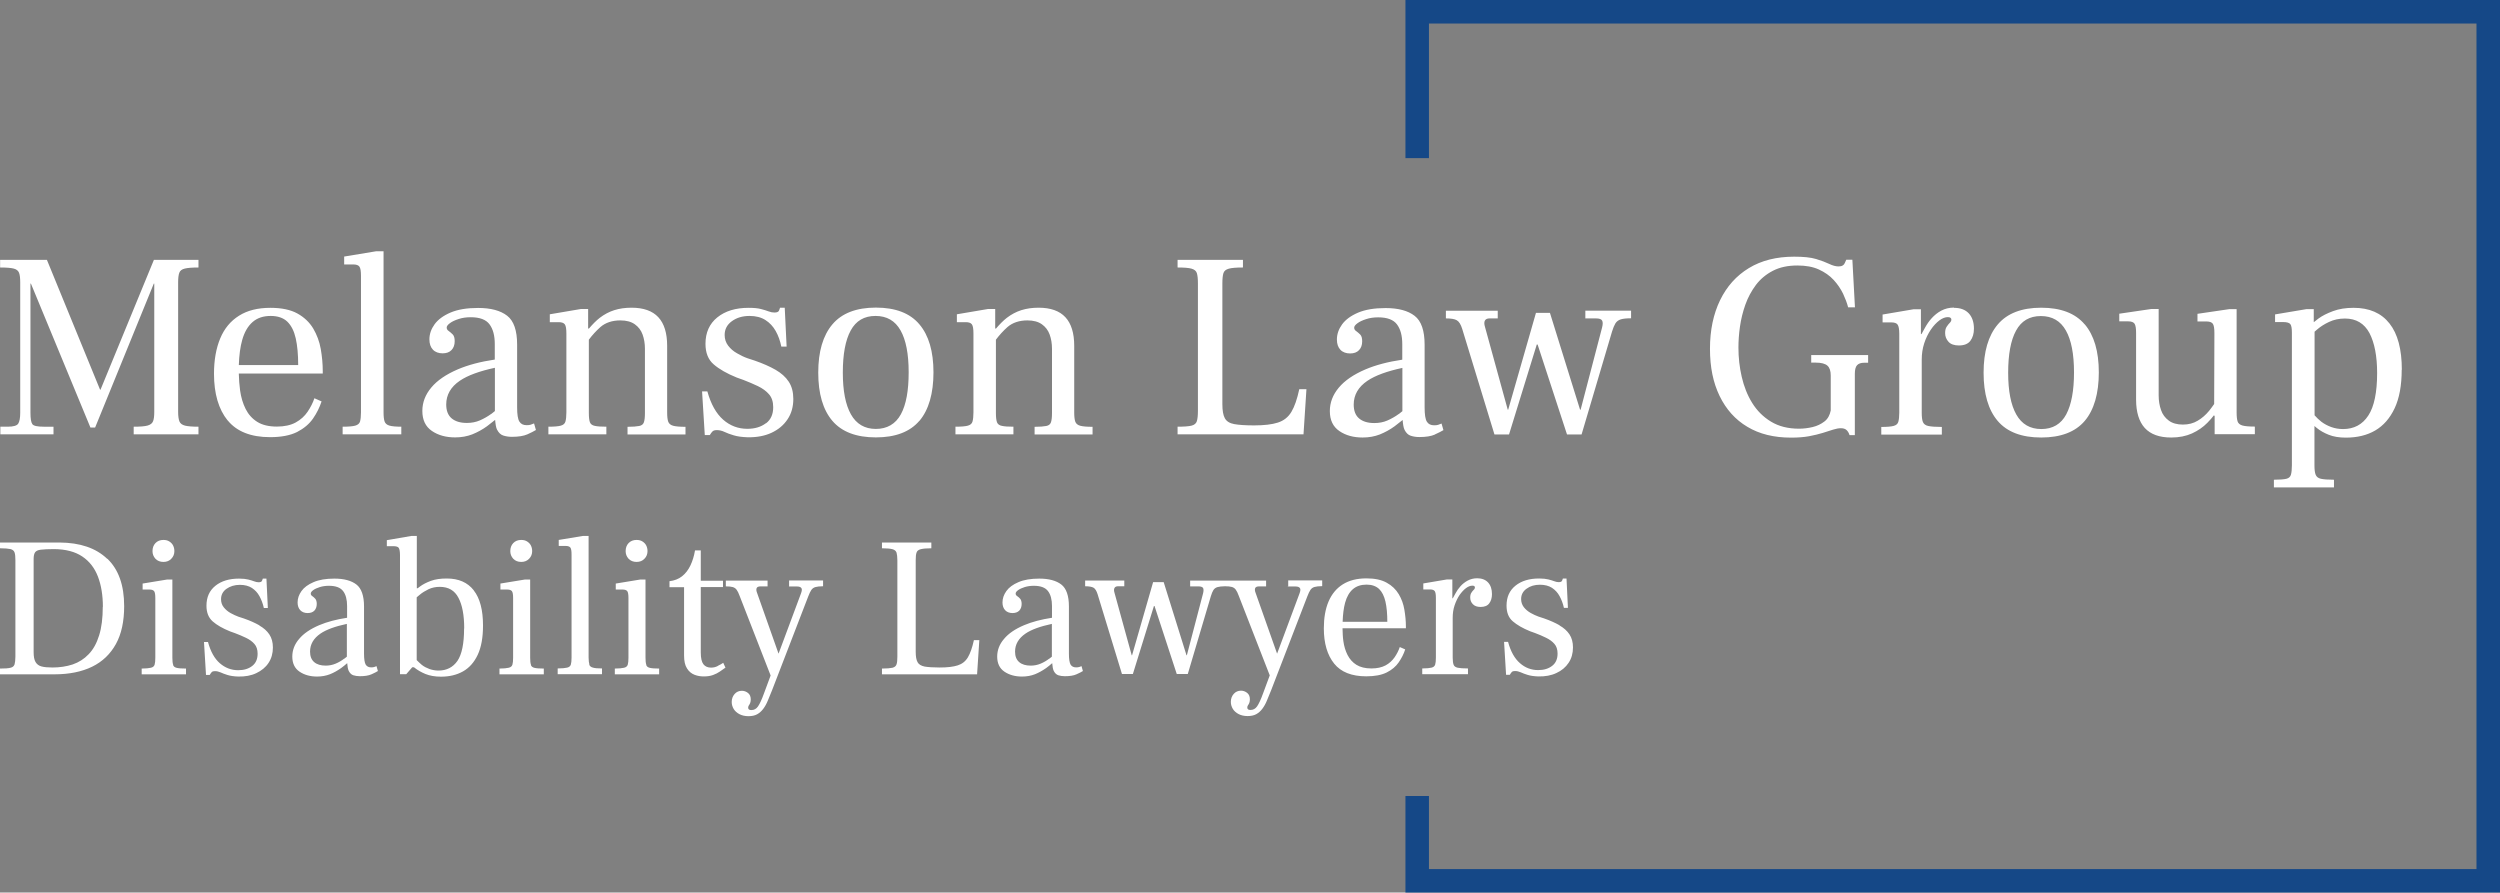
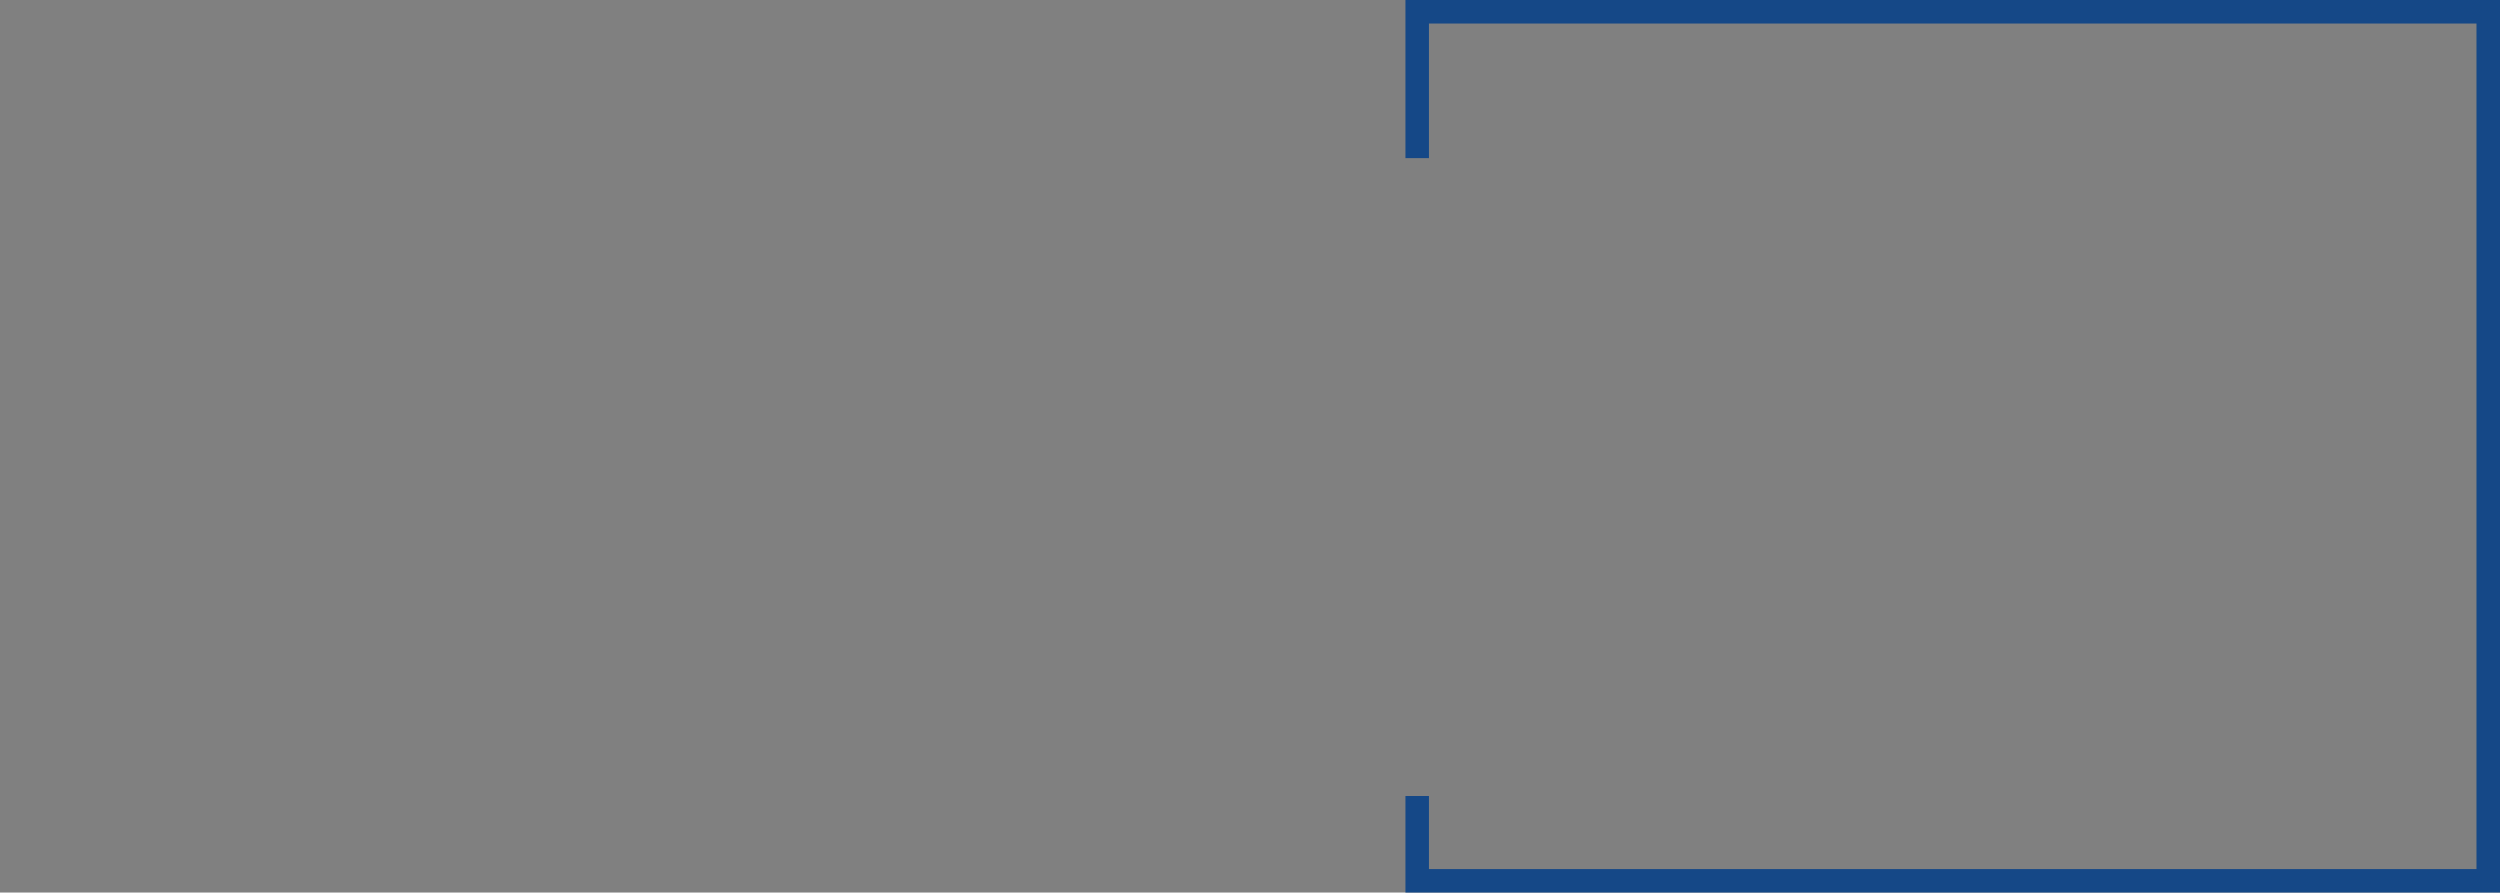
<svg xmlns="http://www.w3.org/2000/svg" id="Layer_2" data-name="Layer 2" viewBox="0 0 212.62 75.91">
  <rect x="0" y="0" width="212.62" height="75.91" fill="#808080" stroke="none" />
  <defs>
    <style> .cls-1 { fill: #154887; } .cls-1, .cls-2 { stroke-width: 0px; } .cls-2 { fill: #fff; } </style>
  </defs>
  <g id="Layer_1-2" data-name="Layer 1">
    <g>
      <polygon class="cls-1" points="119.53 0 119.53 13.45 121.53 13.45 121.53 2 210.62 2 210.62 73.91 121.53 73.91 121.53 67.7 119.53 67.7 119.53 75.91 212.62 75.91 212.62 0 119.53 0" />
-       <path class="cls-2" d="m13.1,22.1h3.78v.65c-.53,0-.91.03-1.16.09-.25.06-.41.18-.47.36-.07.18-.1.46-.1.83v11c0,.36.04.63.11.81.07.18.24.3.48.36.25.06.63.09,1.14.09v.65h-5.51v-.65c.55,0,.95-.03,1.19-.1.24-.07.39-.19.46-.37.07-.18.1-.44.1-.79v-10.91h-.04l-4.99,12.24h-.4l-5.06-12.24h-.04v10.98c0,.49.05.82.16.97.1.15.43.22.97.22h.83v.65H.03v-.65h.63c.48,0,.78-.09.89-.26.11-.17.17-.48.17-.93v-11.07c0-.37-.03-.65-.1-.83-.07-.18-.22-.3-.46-.36-.24-.06-.62-.09-1.15-.09v-.65h3.98l4.52,11.04h.04l4.54-11.04Zm6.26,13.66c-.77-.95-1.16-2.28-1.16-3.97,0-1.17.18-2.17.53-3.01s.88-1.48,1.6-1.93c.71-.45,1.6-.67,2.67-.67.94,0,1.71.16,2.29.48s1.03.75,1.35,1.28c.31.53.53,1.11.64,1.74.11.63.17,1.26.17,1.89v.2h-7.14c.01.5.05.98.11,1.44.08.58.24,1.11.47,1.57s.56.83.99,1.1c.43.27.99.4,1.67.4.64,0,1.18-.12,1.6-.35.42-.23.76-.54,1.01-.91s.45-.76.58-1.15l.61.27c-.17.51-.41,1-.73,1.46-.32.46-.77.84-1.35,1.14-.58.29-1.35.44-2.3.44-1.63,0-2.84-.48-3.61-1.43Zm.95-4.71h5.05c0-.9-.07-1.66-.21-2.28s-.38-1.09-.72-1.42c-.34-.32-.81-.48-1.41-.48-.63,0-1.14.17-1.54.52-.4.35-.69.85-.88,1.52-.17.59-.26,1.31-.29,2.15Zm13.84,5.24c-.46,0-.81-.03-1.02-.09-.22-.06-.36-.18-.42-.35s-.09-.43-.09-.78v-13.7h-.63l-2.72.45v.67h.76c.27,0,.45.06.54.19.09.13.13.39.13.78v11.61c0,.34-.03.6-.08.78-.05.17-.19.29-.41.35-.22.06-.57.09-1.07.09v.65h4.99v-.65Zm8.13.27c-.1-.19-.14-.5-.17-.85-.23.19-.46.37-.69.54-.4.29-.81.51-1.25.69-.44.17-.92.26-1.46.26-.78,0-1.44-.18-1.98-.55s-.81-.93-.81-1.7c0-.72.25-1.38.76-1.99.51-.61,1.26-1.12,2.26-1.55.87-.37,1.92-.65,3.14-.83v-1.32c0-.72-.15-1.28-.45-1.68-.3-.4-.83-.6-1.6-.6-.38,0-.72.05-1.02.15-.31.1-.55.21-.74.35s-.28.26-.28.38.06.22.17.29c.11.08.22.17.34.29s.17.31.17.58c0,.31-.09.57-.27.75-.18.19-.43.28-.76.28s-.62-.1-.82-.31c-.2-.21-.3-.5-.3-.88,0-.45.15-.88.44-1.28.29-.4.75-.74,1.36-1s1.39-.39,2.34-.39c1.08,0,1.9.22,2.47.66.57.44.85,1.26.85,2.46v5.33c0,.6.06,1,.19,1.21.13.21.33.31.62.31.14,0,.25-.01.34-.04.09-.03.19-.07.29-.11l.16.56c-.17.1-.41.23-.73.37-.32.14-.76.21-1.32.21-.27,0-.51-.04-.73-.11s-.39-.24-.52-.49Zm-.49-1.36c.11-.08.2-.16.3-.24v-3.68c-1.3.28-2.3.64-2.98,1.1-.77.52-1.16,1.2-1.16,2.02,0,.52.15.92.46,1.18.31.26.74.39,1.29.39.41,0,.78-.07,1.12-.22.34-.15.66-.33.96-.55Zm8.38.71c-.06-.17-.09-.43-.09-.79v-6.23c.3-.4.63-.76.99-1.08.43-.37,1-.56,1.69-.56.51,0,.92.11,1.23.33.31.22.53.51.66.87s.2.76.2,1.21v5.47c0,.36-.03.62-.09.79-.06.17-.19.27-.4.31s-.54.07-.99.07v.65h4.93v-.65c-.48,0-.83-.03-1.05-.09-.22-.06-.36-.18-.42-.35-.06-.17-.09-.43-.09-.78v-5.67c0-1.08-.25-1.89-.75-2.43-.5-.54-1.26-.81-2.28-.81-.54,0-1.03.07-1.47.21s-.85.36-1.23.65c-.31.24-.62.56-.92.91h-.07v-1.66h-.61l-2.65.45v.67h.76c.25,0,.43.06.52.19.09.13.13.39.13.78v6.7c0,.34-.03.6-.08.78s-.18.29-.39.35c-.21.06-.56.09-1.06.09v.65h4.93v-.65c-.44,0-.76-.02-.98-.07-.22-.04-.36-.15-.42-.31Zm14.96.09c-.41.31-.93.47-1.57.47-.78,0-1.47-.26-2.06-.78-.59-.52-1.04-1.32-1.34-2.4h-.45l.23,3.71h.43c.08-.13.15-.24.23-.31.07-.07.19-.11.36-.11.22,0,.44.05.65.15.21.1.47.2.78.29.31.1.71.15,1.2.17.76.01,1.44-.11,2.02-.38.58-.27,1.04-.65,1.37-1.15.33-.49.49-1.07.49-1.73,0-.58-.13-1.08-.39-1.47-.26-.4-.64-.73-1.12-1.01-.49-.28-1.08-.54-1.77-.78l-.61-.2c-.29-.1-.58-.24-.89-.42-.31-.17-.56-.39-.76-.65s-.3-.57-.3-.91c0-.48.2-.87.61-1.17s.91-.45,1.51-.45c.54,0,.99.12,1.35.35.36.23.65.54.87.93.22.39.38.83.48,1.33h.45l-.16-3.31h-.4c-.02.06-.04.14-.09.25-.04.1-.17.16-.38.16-.17,0-.33-.03-.51-.1-.17-.07-.39-.13-.65-.2-.26-.07-.61-.1-1.05-.1-1.09,0-1.98.27-2.65.81-.67.54-1.01,1.29-1.01,2.25,0,.76.23,1.35.7,1.75.46.4,1.12.78,1.96,1.12l.56.2c.43.17.85.34,1.24.53.39.19.71.42.94.69.24.27.36.64.36,1.1,0,.6-.2,1.06-.61,1.37Zm13.06-.21c-.8.94-2.04,1.41-3.7,1.41s-2.9-.47-3.7-1.41c-.8-.94-1.2-2.31-1.2-4.1s.4-3.15,1.2-4.1c.8-.95,2.04-1.43,3.7-1.43s2.9.47,3.7,1.42c.8.94,1.2,2.31,1.2,4.09s-.4,3.19-1.2,4.13Zm-.91-4.13c0-1.56-.23-2.75-.69-3.56-.46-.82-1.17-1.23-2.13-1.23s-1.66.41-2.11,1.24c-.45.82-.67,2.02-.67,3.58s.23,2.73.69,3.55c.46.82,1.17,1.24,2.12,1.24s1.68-.42,2.13-1.25.66-2.02.66-3.56Zm8.91,4.63c-.44,0-.76-.02-.98-.07-.22-.04-.36-.15-.42-.31-.06-.17-.09-.43-.09-.79v-6.23c.3-.4.63-.76.99-1.08.43-.37,1-.56,1.69-.56.51,0,.92.11,1.23.33.31.22.53.51.66.87s.2.76.2,1.21v5.47c0,.36-.03.62-.09.79-.06.17-.19.27-.4.31s-.54.07-.99.07v.65h4.93v-.65c-.48,0-.83-.03-1.05-.09-.22-.06-.36-.18-.42-.35-.06-.17-.09-.43-.09-.78v-5.67c0-1.08-.25-1.89-.75-2.43-.5-.54-1.26-.81-2.28-.81-.54,0-1.03.07-1.47.21s-.85.36-1.23.65c-.31.24-.62.56-.92.91h-.07v-1.66h-.61l-2.65.45v.67h.76c.25,0,.43.06.52.19.09.13.13.39.13.78v6.7c0,.34-.03.6-.08.78s-.18.29-.39.35c-.21.06-.56.09-1.06.09v.65h4.93v-.65Zm24.92-3.19h-.61c-.18.84-.4,1.48-.67,1.93-.27.45-.65.75-1.15.91-.49.16-1.17.24-2.02.24-.74,0-1.3-.04-1.69-.11s-.66-.24-.8-.5c-.14-.25-.21-.65-.21-1.19v-10.28c0-.39.03-.68.09-.87.06-.19.21-.31.46-.38s.65-.1,1.2-.1v-.65h-5.56v.65c.55,0,.95.03,1.19.1.24.07.39.19.45.38.06.19.09.48.09.87v10.84c0,.39-.03.68-.09.88-.06.19-.21.32-.45.38-.24.06-.64.09-1.19.09v.65h10.71l.25-3.85Zm10.92,3.86c-.32.14-.76.21-1.32.21-.27,0-.51-.04-.73-.11s-.39-.24-.52-.49c-.1-.19-.14-.5-.17-.85-.23.19-.46.37-.69.54-.4.29-.81.51-1.25.69-.44.17-.92.26-1.46.26-.78,0-1.44-.18-1.98-.55s-.81-.93-.81-1.7c0-.72.25-1.38.76-1.99.51-.61,1.26-1.12,2.26-1.55.87-.37,1.92-.65,3.14-.83v-1.32c0-.72-.15-1.28-.45-1.68-.3-.4-.83-.6-1.6-.6-.38,0-.72.05-1.02.15-.31.1-.55.21-.74.35s-.28.26-.28.38.06.22.17.29c.11.08.22.17.34.29s.17.31.17.58c0,.31-.09.57-.27.75-.18.19-.43.28-.76.28s-.62-.1-.82-.31c-.2-.21-.3-.5-.3-.88,0-.45.15-.88.44-1.28.29-.4.75-.74,1.36-1s1.39-.39,2.34-.39c1.08,0,1.9.22,2.47.66.57.44.85,1.26.85,2.46v5.33c0,.6.06,1,.19,1.21.13.21.33.31.62.31.14,0,.25-.01.34-.04.09-.03.19-.07.29-.11l.16.56c-.17.1-.41.23-.73.37Zm-3.06-1.75c.11-.08.2-.16.3-.24v-3.68c-1.3.28-2.3.64-2.98,1.1-.77.52-1.16,1.2-1.16,2.02,0,.52.15.92.46,1.18.31.26.74.39,1.29.39.41,0,.78-.07,1.12-.22.34-.15.66-.33.96-.55Zm15.84-8.13h.92c.29,0,.46.06.53.19.07.13.06.33-.01.6l-1.82,6.97h-.05l-2.56-8.23h-1.19l-2.36,8.23h-.04l-1.93-7.02c-.08-.25-.08-.44-.01-.56.07-.12.2-.18.39-.18h.7v-.65h-4.41v.65c.43,0,.75.05.93.16.19.11.34.35.46.74l2.74,8.97h1.24l2.36-7.65h.07l2.5,7.65h1.24l2.59-8.75c.09-.3.19-.53.29-.7.1-.16.26-.28.46-.34.2-.06.49-.09.87-.09v-.65h-3.89v.65Zm19.25,3.76h.36c.48,0,.81.09,1,.26.19.17.28.45.28.84v2.97c-.08.4-.25.72-.54.94s-.62.38-1,.47c-.38.09-.77.14-1.16.14-.93,0-1.72-.2-2.38-.6-.66-.4-1.19-.93-1.6-1.59-.41-.66-.7-1.4-.89-2.22-.19-.82-.28-1.65-.28-2.49,0-.55.04-1.15.13-1.78s.24-1.25.46-1.87.52-1.17.9-1.68c.38-.5.86-.9,1.44-1.2.58-.3,1.27-.45,2.08-.45.72,0,1.33.11,1.83.34s.92.52,1.26.89c.34.37.6.76.8,1.17.19.41.34.8.43,1.16h.58l-.22-4.05h-.52l-.11.25c-.03.09-.09.17-.18.23-.09.06-.21.09-.36.09-.24,0-.5-.07-.79-.21-.29-.14-.66-.28-1.12-.42-.46-.14-1.09-.2-1.87-.2-1.5,0-2.78.32-3.85.97s-1.88,1.56-2.45,2.73c-.57,1.18-.86,2.55-.86,4.13s.27,2.88.82,4.02c.55,1.13,1.33,2.01,2.36,2.62,1.03.62,2.27.92,3.72.92.58,0,1.09-.04,1.53-.12.44-.08.82-.18,1.16-.28.34-.1.63-.2.88-.28.25-.08.47-.12.66-.12.21,0,.37.05.48.15.11.1.2.24.26.44h.45v-5.22c0-.34.06-.59.19-.73.13-.14.33-.21.62-.21h.32v-.65h-4.84v.65Zm12.12-4.68c-.4,0-.76.09-1.08.26-.32.17-.58.39-.81.64-.23.25-.41.52-.56.79-.12.22-.22.39-.31.56h-.05v-2.11h-.61l-2.65.45v.67h.76c.25,0,.43.06.52.19.09.13.14.39.14.78v6.7c0,.34-.03.6-.08.78s-.18.29-.39.35c-.21.06-.56.09-1.06.09v.65h5.15v-.65c-.53,0-.91-.03-1.15-.08-.24-.05-.39-.17-.46-.34s-.1-.44-.1-.8v-4.5c0-.5.07-.96.21-1.39.14-.43.33-.82.56-1.16s.48-.6.73-.79c.25-.19.5-.28.72-.28.11,0,.18.02.23.06s.07.09.07.15c0,.09-.04.18-.13.27s-.18.2-.27.34c-.09.13-.13.31-.13.54,0,.29.1.53.29.74.19.21.49.31.88.31.45,0,.78-.13.98-.4.2-.27.3-.61.3-1.03,0-.55-.15-.99-.44-1.3-.29-.31-.71-.47-1.25-.47Zm11.12,1.42c.8.94,1.2,2.31,1.2,4.09s-.4,3.19-1.2,4.13c-.8.94-2.04,1.41-3.7,1.41s-2.9-.47-3.7-1.41c-.8-.94-1.2-2.31-1.2-4.1s.4-3.15,1.2-4.1c.8-.95,2.04-1.43,3.7-1.43s2.9.47,3.7,1.42Zm-.91,4.09c0-1.56-.23-2.75-.69-3.56-.46-.82-1.17-1.23-2.13-1.23s-1.66.41-2.11,1.24c-.45.82-.67,2.02-.67,3.58s.23,2.73.69,3.55c.46.82,1.17,1.24,2.13,1.24s1.68-.42,2.12-1.25.66-2.02.66-3.56Zm13.92,4.19c-.06-.17-.09-.43-.09-.78v-8.79h-.61l-2.72.4v.65h.77c.27,0,.45.07.54.2.09.14.13.4.13.79l-.02,6.03c-.14.19-.27.39-.43.58-.29.35-.61.63-.97.84-.36.22-.78.33-1.26.33s-.9-.11-1.2-.34c-.31-.23-.53-.52-.66-.9-.13-.37-.2-.79-.2-1.24v-7.35h-.63l-2.72.4v.65h.76c.27,0,.45.07.54.2.09.14.13.4.13.79v5.67c0,1.06.25,1.87.74,2.41.5.54,1.24.81,2.25.81.67,0,1.26-.12,1.77-.35.5-.23.94-.53,1.3-.9.22-.22.4-.43.57-.65v.05s.05,0,.05,0v1.57h3.42v-.65c-.48,0-.83-.03-1.05-.09-.22-.06-.36-.18-.42-.35Zm13.95-4.42c0,1.33-.2,2.43-.6,3.28-.4.85-.95,1.48-1.65,1.89s-1.54.61-2.5.61c-.57,0-1.05-.08-1.45-.24-.4-.16-.74-.35-1.02-.58-.07-.06-.13-.11-.2-.17v3.35c0,.35.03.61.1.79.07.18.22.3.45.35.23.05.6.08,1.11.08v.65h-5.11v-.65c.5,0,.85-.03,1.06-.08.21-.05.34-.17.39-.35.05-.18.08-.44.08-.79v-11.29c0-.36-.04-.6-.13-.72-.09-.12-.3-.18-.63-.18h-.67v-.65l2.68-.45h.61v1.1h.02c.11-.09.23-.19.37-.29.32-.24.74-.45,1.25-.64.51-.19,1.09-.28,1.75-.28,1.33,0,2.35.44,3.05,1.33.7.88,1.05,2.2,1.05,3.94Zm-2.09.29c0-1.44-.22-2.57-.65-3.4-.44-.82-1.13-1.24-2.09-1.24-.5,0-.95.1-1.35.29-.41.19-.74.41-1.01.64-.09.07-.15.13-.22.19v7.11c.18.2.36.38.58.55.25.19.54.34.84.45.31.11.64.17,1,.17.93,0,1.65-.38,2.15-1.15.5-.76.75-1.97.75-3.62ZM9.12,47.51c.96.91,1.44,2.26,1.44,4.04,0,1.29-.23,2.37-.7,3.22s-1.14,1.5-2.02,1.93-1.95.65-3.2.65H0v-.49c.42,0,.72-.02.9-.07.18-.04.29-.14.34-.29.04-.15.07-.37.07-.66v-8.19c0-.29-.02-.52-.07-.66-.05-.15-.16-.24-.34-.29-.18-.04-.48-.07-.9-.07v-.49h5.05c1.76.01,3.11.47,4.07,1.39Zm-.37,4.11c0-.99-.14-1.84-.42-2.58-.28-.73-.72-1.3-1.33-1.71-.61-.41-1.4-.62-2.39-.63-.51,0-.89.02-1.14.05-.25.03-.41.11-.49.23-.08.12-.12.3-.12.55v7.94c0,.36.05.64.16.83.11.19.28.32.51.38.23.06.54.09.93.09.62,0,1.2-.09,1.72-.26.52-.18.97-.46,1.36-.87.39-.4.68-.93.89-1.6s.31-1.48.31-2.44Zm5.98,4.92c-.05-.13-.07-.33-.07-.6v-6.65h-.46l-2.07.34v.51h.59c.19,0,.32.05.39.14.07.1.1.29.1.59v5.07c0,.26-.02.46-.06.59-.04.13-.14.22-.31.26s-.43.07-.79.07v.49h3.77v-.49c-.36,0-.63-.02-.79-.06-.17-.04-.27-.12-.31-.25Zm-.16-9.02c.18-.18.26-.4.26-.65,0-.18-.04-.34-.11-.48-.07-.14-.18-.25-.32-.34s-.31-.13-.5-.13c-.28,0-.51.09-.68.27s-.25.41-.25.68c0,.25.08.46.25.65.17.18.4.27.68.27s.5-.09.67-.27Zm7.5,5.67c-.37-.21-.81-.41-1.33-.59l-.46-.15c-.21-.08-.44-.18-.67-.31-.23-.13-.42-.29-.58-.49s-.23-.43-.23-.69c0-.36.15-.66.46-.88s.69-.34,1.14-.34c.41,0,.75.09,1.02.26.27.18.49.41.65.71.16.29.29.63.37,1h.34l-.12-2.5h-.31s-.03.11-.07.19c-.03.08-.13.12-.29.12-.12,0-.25-.03-.38-.08-.13-.05-.29-.1-.49-.15-.2-.05-.46-.08-.79-.08-.83,0-1.5.2-2.01.61-.51.41-.76.97-.76,1.7,0,.58.18,1.02.53,1.33.35.31.84.59,1.48.85l.42.15c.33.12.64.26.94.4.29.14.53.31.71.52.18.2.27.48.27.83,0,.45-.15.8-.46,1.04-.31.24-.7.36-1.19.36-.59,0-1.11-.2-1.56-.59-.45-.39-.79-.99-1.01-1.81h-.34l.17,2.8h.32c.06-.1.11-.18.17-.24s.15-.08.27-.08c.17,0,.33.04.49.11.16.07.35.15.59.22.23.07.54.12.91.13.58.01,1.09-.08,1.53-.29s.79-.49,1.04-.87.37-.81.37-1.31c0-.44-.1-.81-.3-1.11-.2-.3-.48-.55-.85-.76Zm9.95,3.46l.12.42c-.12.08-.31.17-.55.28-.24.11-.58.16-.99.16-.2,0-.39-.03-.55-.08s-.29-.18-.39-.37c-.07-.15-.11-.38-.13-.66-.17.14-.34.3-.52.42-.3.21-.61.39-.94.52-.33.13-.7.2-1.1.2-.59,0-1.09-.14-1.5-.42s-.61-.71-.61-1.28c0-.54.19-1.05.58-1.5.38-.46.96-.85,1.71-1.17.66-.28,1.45-.49,2.37-.63v-1c0-.54-.11-.97-.34-1.27-.23-.3-.63-.45-1.21-.45-.28,0-.54.04-.77.11-.23.07-.42.16-.56.26-.14.1-.21.2-.21.29s.04.16.13.22.17.13.25.22.13.24.13.44c0,.24-.07.43-.2.57s-.33.21-.58.21-.47-.08-.62-.24c-.15-.16-.23-.38-.23-.66,0-.34.11-.66.33-.97.22-.31.56-.56,1.03-.76.46-.2,1.05-.3,1.77-.3.82,0,1.44.17,1.87.5.43.33.65.96.65,1.86v4.03c0,.45.05.76.14.92.1.16.25.24.47.24.1,0,.19-.01.25-.03.07-.02.14-.05.22-.08Zm-2.75-.62c.08-.06.15-.12.23-.18v-2.79c-.98.21-1.74.48-2.25.83-.58.4-.88.91-.88,1.53,0,.4.12.69.35.89.23.2.56.3.98.3.31,0,.59-.06.85-.17s.5-.25.72-.42Zm11.02-5.82c.53.67.79,1.67.79,2.99,0,1.02-.15,1.85-.45,2.49-.3.64-.72,1.11-1.25,1.41-.53.3-1.16.45-1.87.45-.52,0-.96-.08-1.33-.23-.36-.15-.67-.33-.92-.53-.02-.02-.03-.03-.05-.04h-.15l-.51.59h-.53v-10.11c0-.33-.04-.54-.11-.64-.07-.1-.24-.14-.48-.14h-.53v-.51l2.09-.36h.46v4.45h.07c.06-.05.12-.1.2-.15.24-.18.55-.34.93-.48.38-.14.83-.2,1.35-.2,1,0,1.76.33,2.29,1Zm-.81,3.23c0-1.11-.16-1.98-.49-2.6-.32-.62-.85-.93-1.59-.93-.35,0-.67.07-.95.2-.28.14-.54.29-.76.48-.09.07-.16.14-.25.21v5.34c.14.14.28.28.44.41.19.15.41.26.65.35.24.08.49.13.76.13.7,0,1.24-.28,1.62-.83.37-.55.56-1.47.56-2.74Zm5.68,3.1c-.05-.13-.07-.33-.07-.6v-6.65h-.46l-2.07.34v.51h.59c.19,0,.32.05.39.14.07.1.1.29.1.59v5.07c0,.26-.02.46-.06.59-.04.13-.14.22-.31.26s-.43.07-.79.07v.49h3.77v-.49c-.36,0-.63-.02-.79-.06-.17-.04-.27-.12-.31-.25Zm-.83-10.62c-.28,0-.51.09-.68.27s-.25.41-.25.68c0,.25.08.46.25.65.17.18.4.27.68.27s.5-.09.67-.27c.18-.18.26-.4.26-.65,0-.18-.04-.34-.11-.48-.07-.14-.18-.25-.32-.34s-.31-.13-.5-.13Zm5.8,10.6c-.04-.13-.07-.33-.07-.59v-10.35h-.48l-2.06.34v.51h.58c.2,0,.34.05.41.14.07.1.1.29.1.59v8.77c0,.26-.02.46-.06.59-.04.13-.14.22-.31.26s-.43.07-.81.07v.49h3.77v-.49c-.35,0-.61-.02-.77-.07-.17-.04-.27-.13-.32-.26Zm4.01-10.6c-.28,0-.51.09-.68.27s-.25.41-.25.68c0,.25.08.46.25.65.17.18.4.27.68.27s.5-.09.67-.27c.18-.18.26-.4.26-.65,0-.18-.04-.34-.11-.48-.07-.14-.18-.25-.32-.34s-.31-.13-.5-.13Zm.83,10.62c-.05-.13-.07-.33-.07-.6v-6.65h-.46l-2.07.34v.51h.59c.19,0,.32.05.39.14.07.1.1.29.1.59v5.07c0,.26-.02.46-.06.59-.04.13-.14.22-.31.26s-.43.07-.79.07v.49h3.77v-.49c-.36,0-.63-.02-.79-.06-.17-.04-.27-.12-.31-.25Zm6.08.1c-.19.1-.38.14-.58.14-.27,0-.49-.09-.64-.28-.15-.19-.23-.52-.23-1.01v-5.56h1.89v-.54h-1.89v-2.58h-.49c-.08.48-.21.9-.39,1.28-.18.38-.42.69-.71.92s-.65.37-1.07.42v.51h1.24v5.81c0,.48.08.84.25,1.1.16.26.38.44.64.54.26.1.52.14.78.14.31,0,.57-.04.79-.12s.42-.18.59-.3.33-.23.47-.33l-.19-.41c-.11.08-.27.17-.46.26Zm6.04-6.76h.71c.18,0,.3.05.36.14s.04.24-.03.43l-1.91,5.13h-.01l-1.82-5.15c-.07-.17-.08-.31-.04-.41.04-.1.16-.15.35-.15h.58v-.49h-3.55v.49c.26,0,.46.02.59.06.14.04.25.12.33.23s.17.28.25.51l2.64,6.78-.56,1.51c-.2.56-.38.93-.52,1.13s-.33.3-.55.3c-.08,0-.15-.01-.2-.04s-.08-.08-.08-.16.02-.14.06-.2c.04-.05.08-.12.11-.2.03-.08.05-.18.05-.31,0-.24-.08-.42-.23-.54-.15-.12-.33-.19-.52-.19-.25,0-.46.09-.62.27-.16.18-.25.41-.25.68,0,.22.06.41.17.6.11.18.28.33.49.44.21.11.47.17.76.17s.54-.05.74-.16c.2-.11.37-.26.52-.46.15-.2.28-.43.39-.7s.23-.56.36-.88l3.08-7.99c.09-.24.18-.42.26-.54.08-.12.2-.21.35-.25.15-.04.36-.07.65-.07v-.49h-2.89v.49Zm15.23,6.02c-.2.34-.49.57-.87.69-.37.12-.88.18-1.53.18-.56,0-.98-.03-1.28-.08-.29-.06-.5-.18-.6-.37-.11-.19-.16-.49-.16-.9v-7.77c0-.29.02-.51.07-.65.04-.14.16-.24.35-.29.19-.05.49-.08.91-.08v-.49h-4.2v.49c.42,0,.72.03.9.08.18.05.29.15.34.29.04.14.07.36.07.65v8.19c0,.29-.02.52-.07.66-.05.15-.16.24-.34.29-.18.04-.48.07-.9.07v.49h8.09l.19-2.91h-.46c-.14.64-.31,1.12-.51,1.46Zm9.66.75l.12.42c-.12.08-.31.17-.55.28-.24.11-.58.16-.99.16-.2,0-.39-.03-.55-.08-.17-.06-.29-.18-.39-.37-.07-.15-.11-.38-.13-.66-.17.14-.34.3-.52.42-.3.21-.62.39-.94.52-.33.13-.7.2-1.11.2-.59,0-1.09-.14-1.5-.42-.41-.28-.61-.71-.61-1.28,0-.54.19-1.05.58-1.5.38-.46.95-.85,1.71-1.17.66-.28,1.45-.49,2.37-.63v-1c0-.54-.11-.97-.34-1.27s-.63-.45-1.21-.45c-.28,0-.54.04-.77.11s-.42.16-.56.26c-.14.1-.21.2-.21.29s.04.16.13.22.17.13.25.22.13.24.13.44c0,.24-.07.43-.2.57-.14.14-.33.21-.58.21s-.47-.08-.62-.24c-.15-.16-.23-.38-.23-.66,0-.34.11-.66.33-.97.22-.31.56-.56,1.03-.76.46-.2,1.05-.3,1.77-.3.82,0,1.44.17,1.87.5.43.33.65.96.65,1.86v4.03c0,.45.05.76.14.92.1.16.25.24.47.24.1,0,.19-.01.26-.03.07-.02.14-.05.22-.08Zm-2.75-.62c.08-.06.15-.12.23-.18v-2.79c-.98.21-1.74.48-2.25.83-.58.4-.88.91-.88,1.53,0,.4.12.69.35.89s.56.3.98.3c.31,0,.59-.06.85-.17.26-.11.5-.25.72-.42Zm20.26-6.15h.71c.18,0,.3.05.36.14s.04.24-.03.43l-1.91,5.13h-.01l-1.82-5.15c-.07-.17-.08-.31-.04-.41.04-.1.16-.15.35-.15h.58v-.49h-6.46v.49h.7c.21,0,.35.05.4.14s.05.25,0,.45l-1.38,5.27h-.03l-1.94-6.22h-.9l-1.79,6.22h-.03l-1.46-5.3c-.06-.19-.06-.33,0-.43.05-.09.15-.14.3-.14h.53v-.49h-3.33v.49c.33,0,.56.04.71.12.14.08.26.27.35.56l2.07,6.78h.93l1.79-5.78h.05l1.89,5.78h.94l1.96-6.61c.07-.23.14-.4.22-.53.08-.12.2-.21.35-.25.15-.04.36-.07.64-.07.25,0,.44.02.58.06.14.04.25.12.33.23s.17.28.25.51l2.64,6.78-.56,1.51c-.2.56-.38.93-.52,1.13s-.33.3-.55.3c-.08,0-.15-.01-.2-.04s-.08-.08-.08-.16.02-.14.06-.2c.04-.05.08-.12.11-.2.03-.08.05-.18.05-.31,0-.24-.08-.42-.23-.54-.15-.12-.33-.19-.52-.19-.25,0-.46.09-.62.27-.16.18-.25.41-.25.68,0,.22.06.41.17.6.11.18.28.33.49.44.21.11.47.17.76.17s.54-.05.74-.16c.2-.11.37-.26.52-.46.15-.2.28-.43.39-.7s.23-.56.36-.88l3.08-7.99c.09-.24.18-.42.26-.54.08-.12.2-.21.35-.25.15-.04.36-.07.65-.07v-.49h-2.89v.49Zm9.95,1.97c.08.48.13.95.13,1.43v.15h-5.39c.01.37.02.74.07,1.09.06.44.18.84.36,1.19s.43.63.75.83c.32.2.75.31,1.27.31.49,0,.89-.09,1.21-.26s.57-.41.77-.69c.19-.28.34-.57.44-.87l.46.2c-.12.38-.31.75-.55,1.1-.24.35-.58.64-1.02.86-.44.22-1.02.33-1.74.33-1.24,0-2.15-.36-2.73-1.08-.58-.72-.88-1.72-.88-3,0-.88.13-1.64.4-2.28.27-.63.67-1.12,1.21-1.46.54-.34,1.21-.51,2.01-.51.71,0,1.29.12,1.73.37.44.24.78.57,1.02.97.24.4.4.84.48,1.32Zm-1.45,1.04c0-.68-.05-1.25-.16-1.73-.11-.47-.29-.83-.54-1.07-.26-.24-.61-.37-1.06-.37-.48,0-.87.13-1.17.39-.3.26-.52.64-.66,1.15-.12.44-.19,1-.21,1.62h3.81Zm7.65-3.71c-.31,0-.58.07-.82.2-.24.13-.44.29-.61.48-.17.19-.31.39-.42.6-.09.16-.16.3-.23.42h-.04v-1.6h-.46l-2.01.34v.51h.58c.19,0,.32.05.39.14.07.1.1.29.1.59v5.07c0,.26-.02.46-.06.59-.04.13-.14.22-.3.26-.16.04-.42.07-.8.07v.49h3.89v-.49c-.4,0-.69-.02-.87-.06-.18-.04-.3-.12-.35-.25-.05-.13-.08-.33-.08-.6v-3.4c0-.37.05-.73.16-1.05.11-.33.25-.62.42-.88.18-.25.36-.45.55-.59.19-.14.37-.21.54-.21.08,0,.14.01.17.04s.05.07.05.11c0,.07-.03.14-.1.2-.07.07-.14.15-.2.25-.07.1-.1.24-.1.41,0,.22.07.4.22.56.15.16.37.24.66.24.34,0,.59-.1.74-.31.15-.2.23-.46.23-.78,0-.42-.11-.75-.33-.99-.22-.24-.54-.36-.94-.36Zm7,4c-.37-.21-.81-.41-1.33-.59l-.46-.15c-.22-.08-.44-.18-.67-.31-.23-.13-.42-.29-.58-.49-.15-.2-.23-.43-.23-.69,0-.36.15-.66.46-.88.31-.23.69-.34,1.14-.34.41,0,.75.09,1.02.26.27.18.49.41.65.71.16.29.29.63.37,1h.34l-.12-2.5h-.31s-.03.11-.07.19c-.03.08-.13.12-.29.12-.12,0-.25-.03-.38-.08-.13-.05-.29-.1-.49-.15-.2-.05-.46-.08-.79-.08-.83,0-1.5.2-2.01.61-.51.41-.76.97-.76,1.7,0,.58.17,1.02.53,1.33s.84.59,1.48.85l.42.15c.33.12.64.26.93.4.29.14.53.31.71.52.18.2.27.48.27.83,0,.45-.15.8-.46,1.04s-.7.36-1.19.36c-.59,0-1.11-.2-1.55-.59-.45-.39-.79-.99-1.01-1.81h-.34l.17,2.8h.32c.06-.1.11-.18.17-.24.06-.06.15-.08.27-.08.17,0,.33.04.49.11.16.07.35.15.59.22.23.07.54.12.91.13.58.01,1.09-.08,1.53-.29.44-.2.79-.49,1.04-.87.25-.37.37-.81.37-1.31,0-.44-.1-.81-.3-1.11-.2-.3-.48-.55-.85-.76Z" />
    </g>
  </g>
</svg>